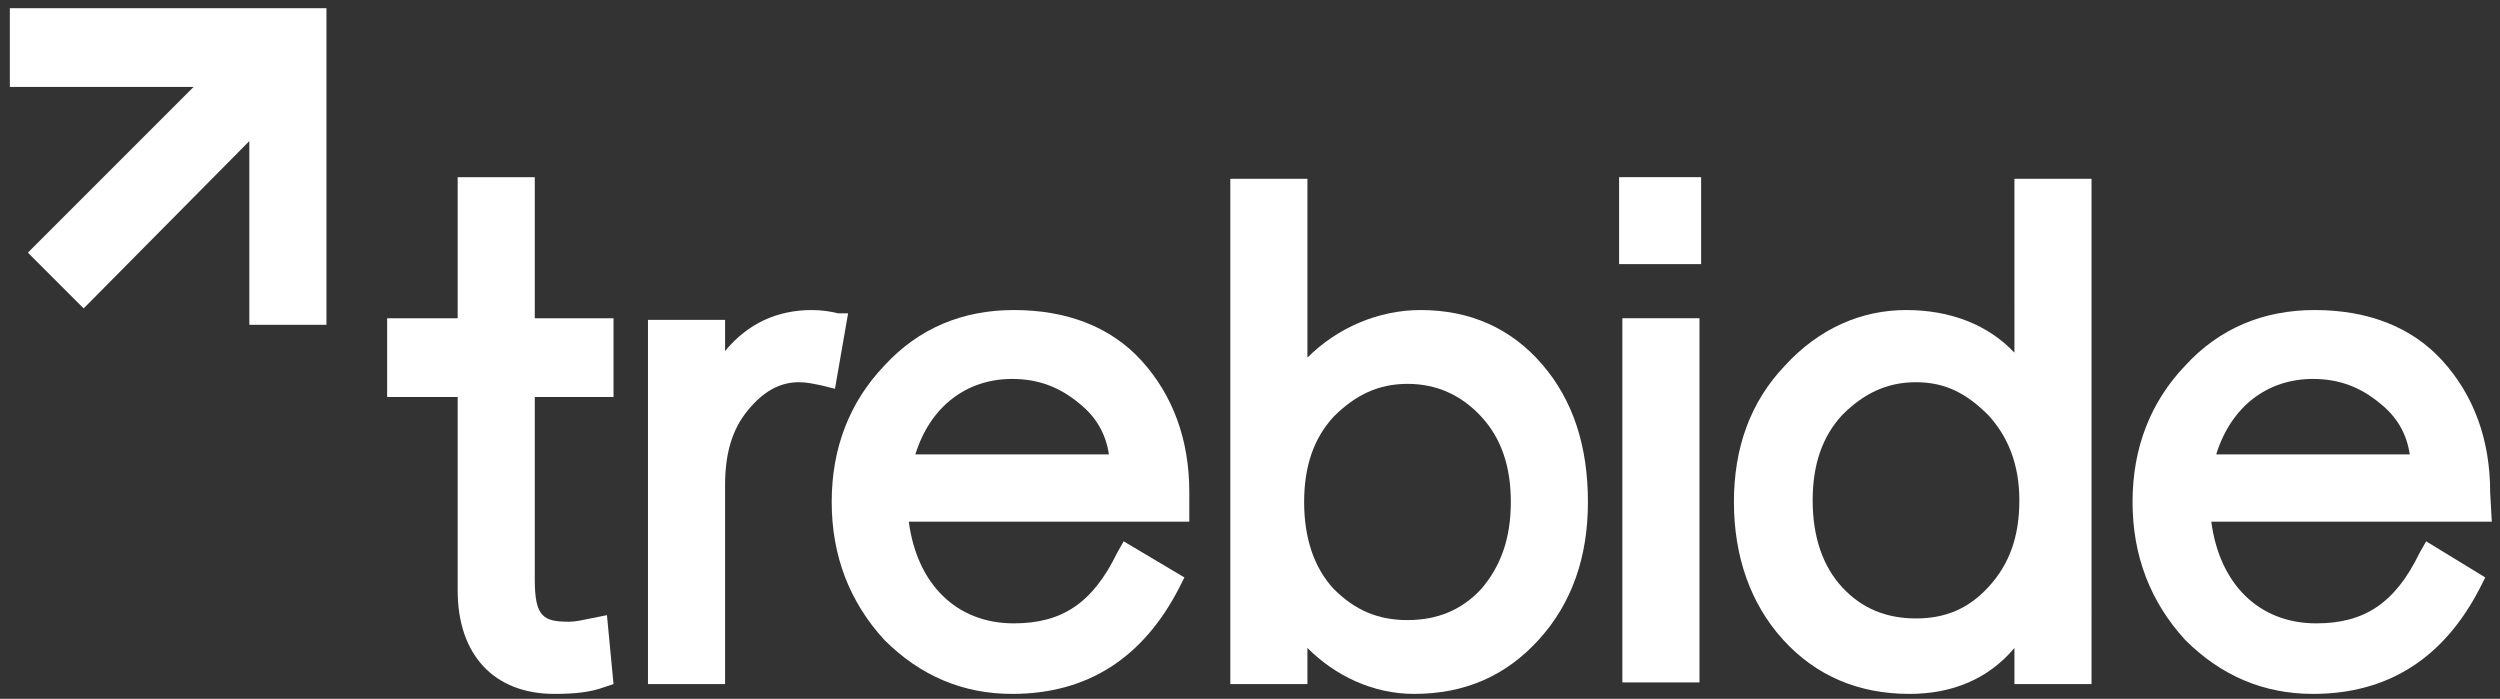
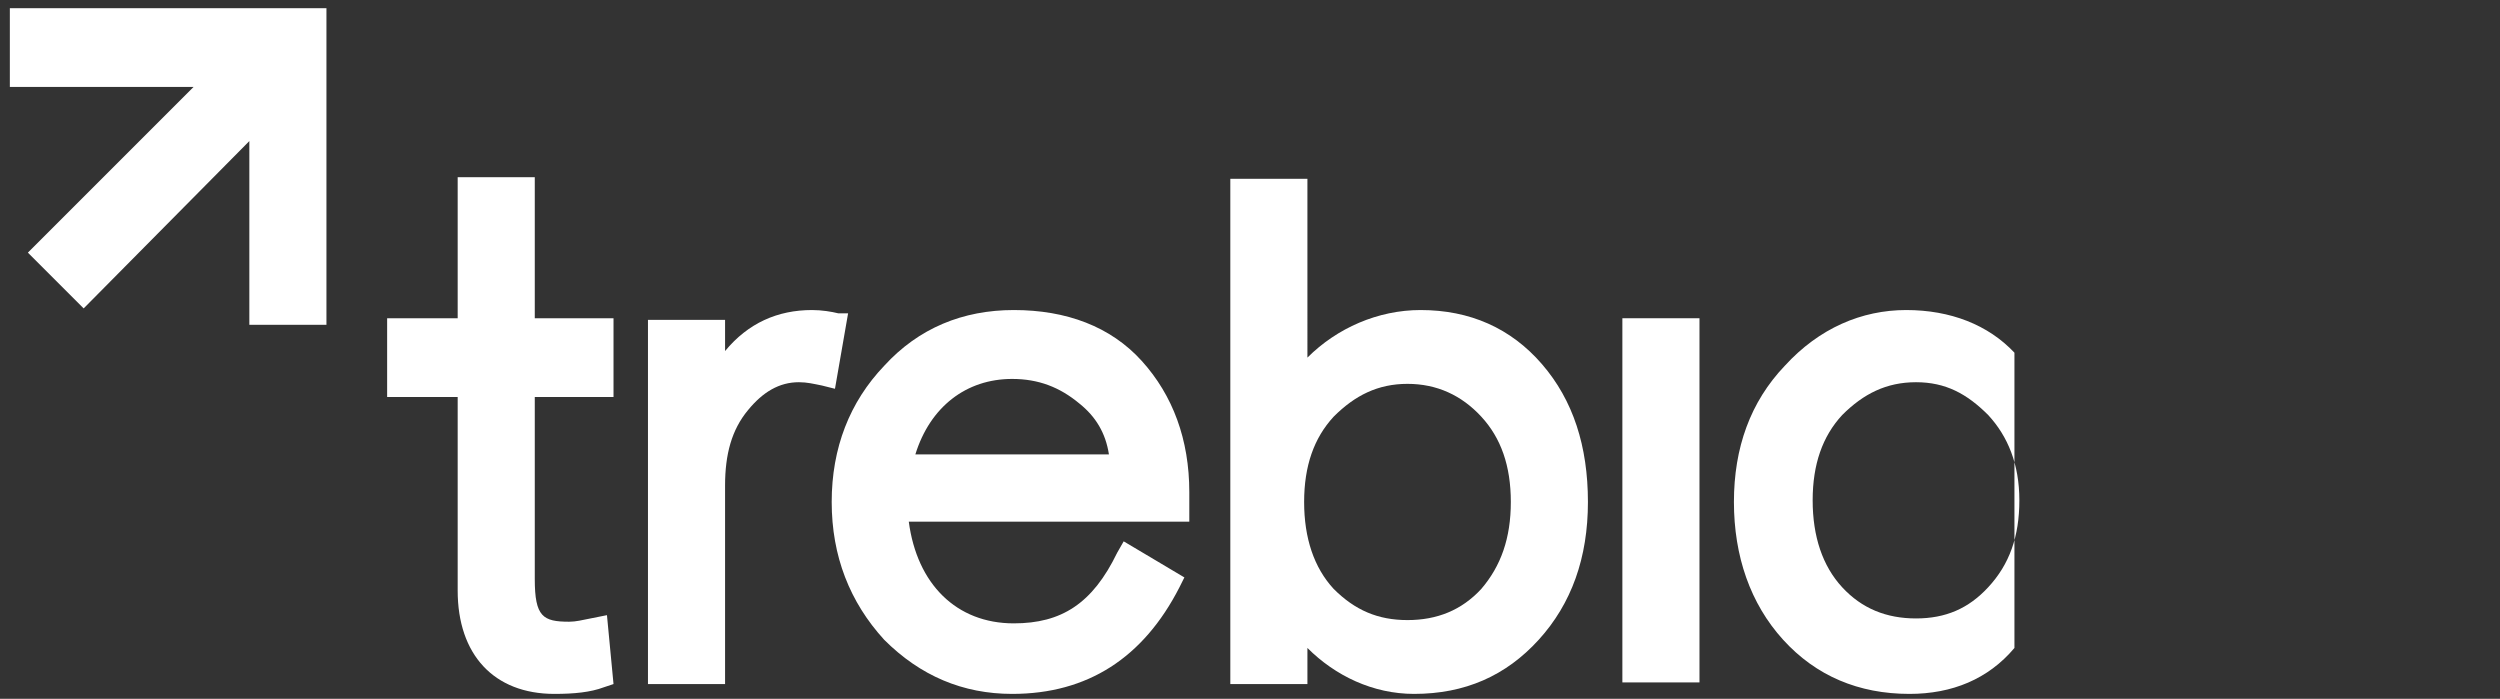
<svg xmlns="http://www.w3.org/2000/svg" version="1.1" id="Capa_1" x="0px" y="0px" viewBox="0 0 152.4 42.6" style="enable-background:new 0 0 152.4 42.6;" xml:space="preserve">
  <rect x="0" y="0" width="152.4" height="42.6" fill="#333333" stroke="none" />
  <style type="text/css">
	.st0{fill:#FFFFFF;}
	.st1{fill:none;}
</style>
  <polygon class="st0" points="0.6,0.5 0.6,5.3 11.8,5.3 1.7,15.4 5.1,18.8 15.2,8.6 15.2,19.8 19.9,19.8 19.9,0.8 19.9,0.5 " />
  <rect x="0.6" y="0.5" class="st1" width="151.1" height="41.7" />
  <path class="st0" d="M51.1,19.1c-0.4-0.1-1-0.2-1.6-0.2c-2.1,0-3.9,0.8-5.3,2.5v-1.9h-4.7v22.2h4.7V29.6c0-1.9,0.4-3.4,1.4-4.6  c0.9-1.1,1.9-1.7,3.1-1.7c0.5,0,0.9,0.1,1.4,0.2l0.8,0.2l0.8-4.6L51.1,19.1L51.1,19.1z" />
  <path class="st0" d="M55.8,27.7c0.9-2.9,3.1-4.6,5.9-4.6c1.6,0,2.9,0.5,4.1,1.5c1,0.8,1.6,1.8,1.8,3.1H55.8z M72.5,30  c0-3.2-1-5.9-2.9-8s-4.6-3.1-7.8-3.1c-3.1,0-5.8,1.1-7.9,3.4c-2.1,2.2-3.2,5-3.2,8.3c0,3.3,1.1,6.1,3.2,8.4c2.2,2.2,4.8,3.3,7.8,3.3  c4.6,0,8-2.2,10.2-6.5l0.3-0.6L68.5,33l-0.4,0.7c-1.5,3.1-3.4,4.3-6.3,4.3c-3.5,0-5.9-2.4-6.4-6.2h17.1L72.5,30L72.5,30z" />
  <path class="st0" d="M92.1,30.6c0,2.2-0.6,3.9-1.8,5.3c-1.2,1.3-2.7,1.9-4.5,1.9s-3.2-0.6-4.5-1.9c-1.2-1.3-1.8-3.1-1.8-5.3  s0.6-3.9,1.8-5.2c1.3-1.3,2.7-2,4.5-2s3.3,0.7,4.5,2C91.5,26.7,92.1,28.4,92.1,30.6 M94,22.2c-1.9-2.2-4.4-3.3-7.4-3.3  c-2.6,0-5.1,1.1-6.9,2.9V10.9H75v30.8h4.7v-2.2c1.7,1.7,4,2.8,6.5,2.8c3.1,0,5.6-1.1,7.6-3.3c2-2.2,3-5,3-8.4S95.9,24.4,94,22.2" />
  <rect x="98.9" y="19.4" class="st0" width="4.7" height="22.2" />
-   <rect x="98.7" y="10.8" class="st0" width="5" height="5.3" />
  <rect x="0.6" y="0.5" class="st1" width="151.1" height="41.7" />
-   <path class="st0" d="M121.2,25.3c1.2,1.3,1.9,3,1.9,5.2c0,2.2-0.6,3.9-1.9,5.3c-1.2,1.3-2.6,1.9-4.4,1.9s-3.3-0.6-4.5-1.9  c-1.2-1.3-1.8-3.1-1.8-5.3s0.6-3.9,1.8-5.2c1.3-1.3,2.7-2,4.5-2S119.9,24,121.2,25.3 M122.8,21.5c-1.6-1.7-3.9-2.6-6.6-2.6  s-5.3,1.1-7.4,3.4c-2.1,2.2-3.1,5-3.1,8.3c0,3.3,1,6.2,3,8.4c2,2.2,4.6,3.3,7.7,3.3c2.6,0,4.8-0.9,6.4-2.8v2.2h4.7V10.9h-4.7  L122.8,21.5L122.8,21.5z" />
-   <path class="st0" d="M135.1,27.7c0.9-2.9,3.1-4.6,5.9-4.6c1.6,0,2.9,0.5,4.1,1.5c1,0.8,1.6,1.8,1.8,3.1H135.1z M151.8,30  c0-3.2-1-5.9-2.9-8c-1.9-2.1-4.6-3.1-7.8-3.1c-3.1,0-5.8,1.1-7.9,3.4c-2.1,2.2-3.2,5-3.2,8.3c0,3.3,1.1,6.1,3.2,8.4  c2.2,2.2,4.8,3.3,7.8,3.3c4.6,0,8-2.2,10.2-6.5l0.3-0.6l-3.6-2.2l-0.4,0.7c-1.5,3.1-3.4,4.3-6.3,4.3c-3.5,0-5.9-2.4-6.4-6.2h17.1  L151.8,30L151.8,30z" />
+   <path class="st0" d="M121.2,25.3c1.2,1.3,1.9,3,1.9,5.2c0,2.2-0.6,3.9-1.9,5.3c-1.2,1.3-2.6,1.9-4.4,1.9s-3.3-0.6-4.5-1.9  c-1.2-1.3-1.8-3.1-1.8-5.3s0.6-3.9,1.8-5.2c1.3-1.3,2.7-2,4.5-2S119.9,24,121.2,25.3 M122.8,21.5c-1.6-1.7-3.9-2.6-6.6-2.6  s-5.3,1.1-7.4,3.4c-2.1,2.2-3.1,5-3.1,8.3c0,3.3,1,6.2,3,8.4c2,2.2,4.6,3.3,7.7,3.3c2.6,0,4.8-0.9,6.4-2.8v2.2h4.7h-4.7  L122.8,21.5L122.8,21.5z" />
  <path class="st0" d="M37.4,24.2v-4.8h-4.8v-8.6h-4.7v8.6h-4.3v4.8h4.3V36c0,3.9,2.2,6.3,5.9,6.3c1.2,0,2.2-0.1,3-0.4l0.6-0.2  l-0.4-4.2L36,37.7c-0.5,0.1-0.9,0.2-1.3,0.2c-1.6,0-2.1-0.3-2.1-2.6V24.2L37.4,24.2L37.4,24.2z" />
</svg>